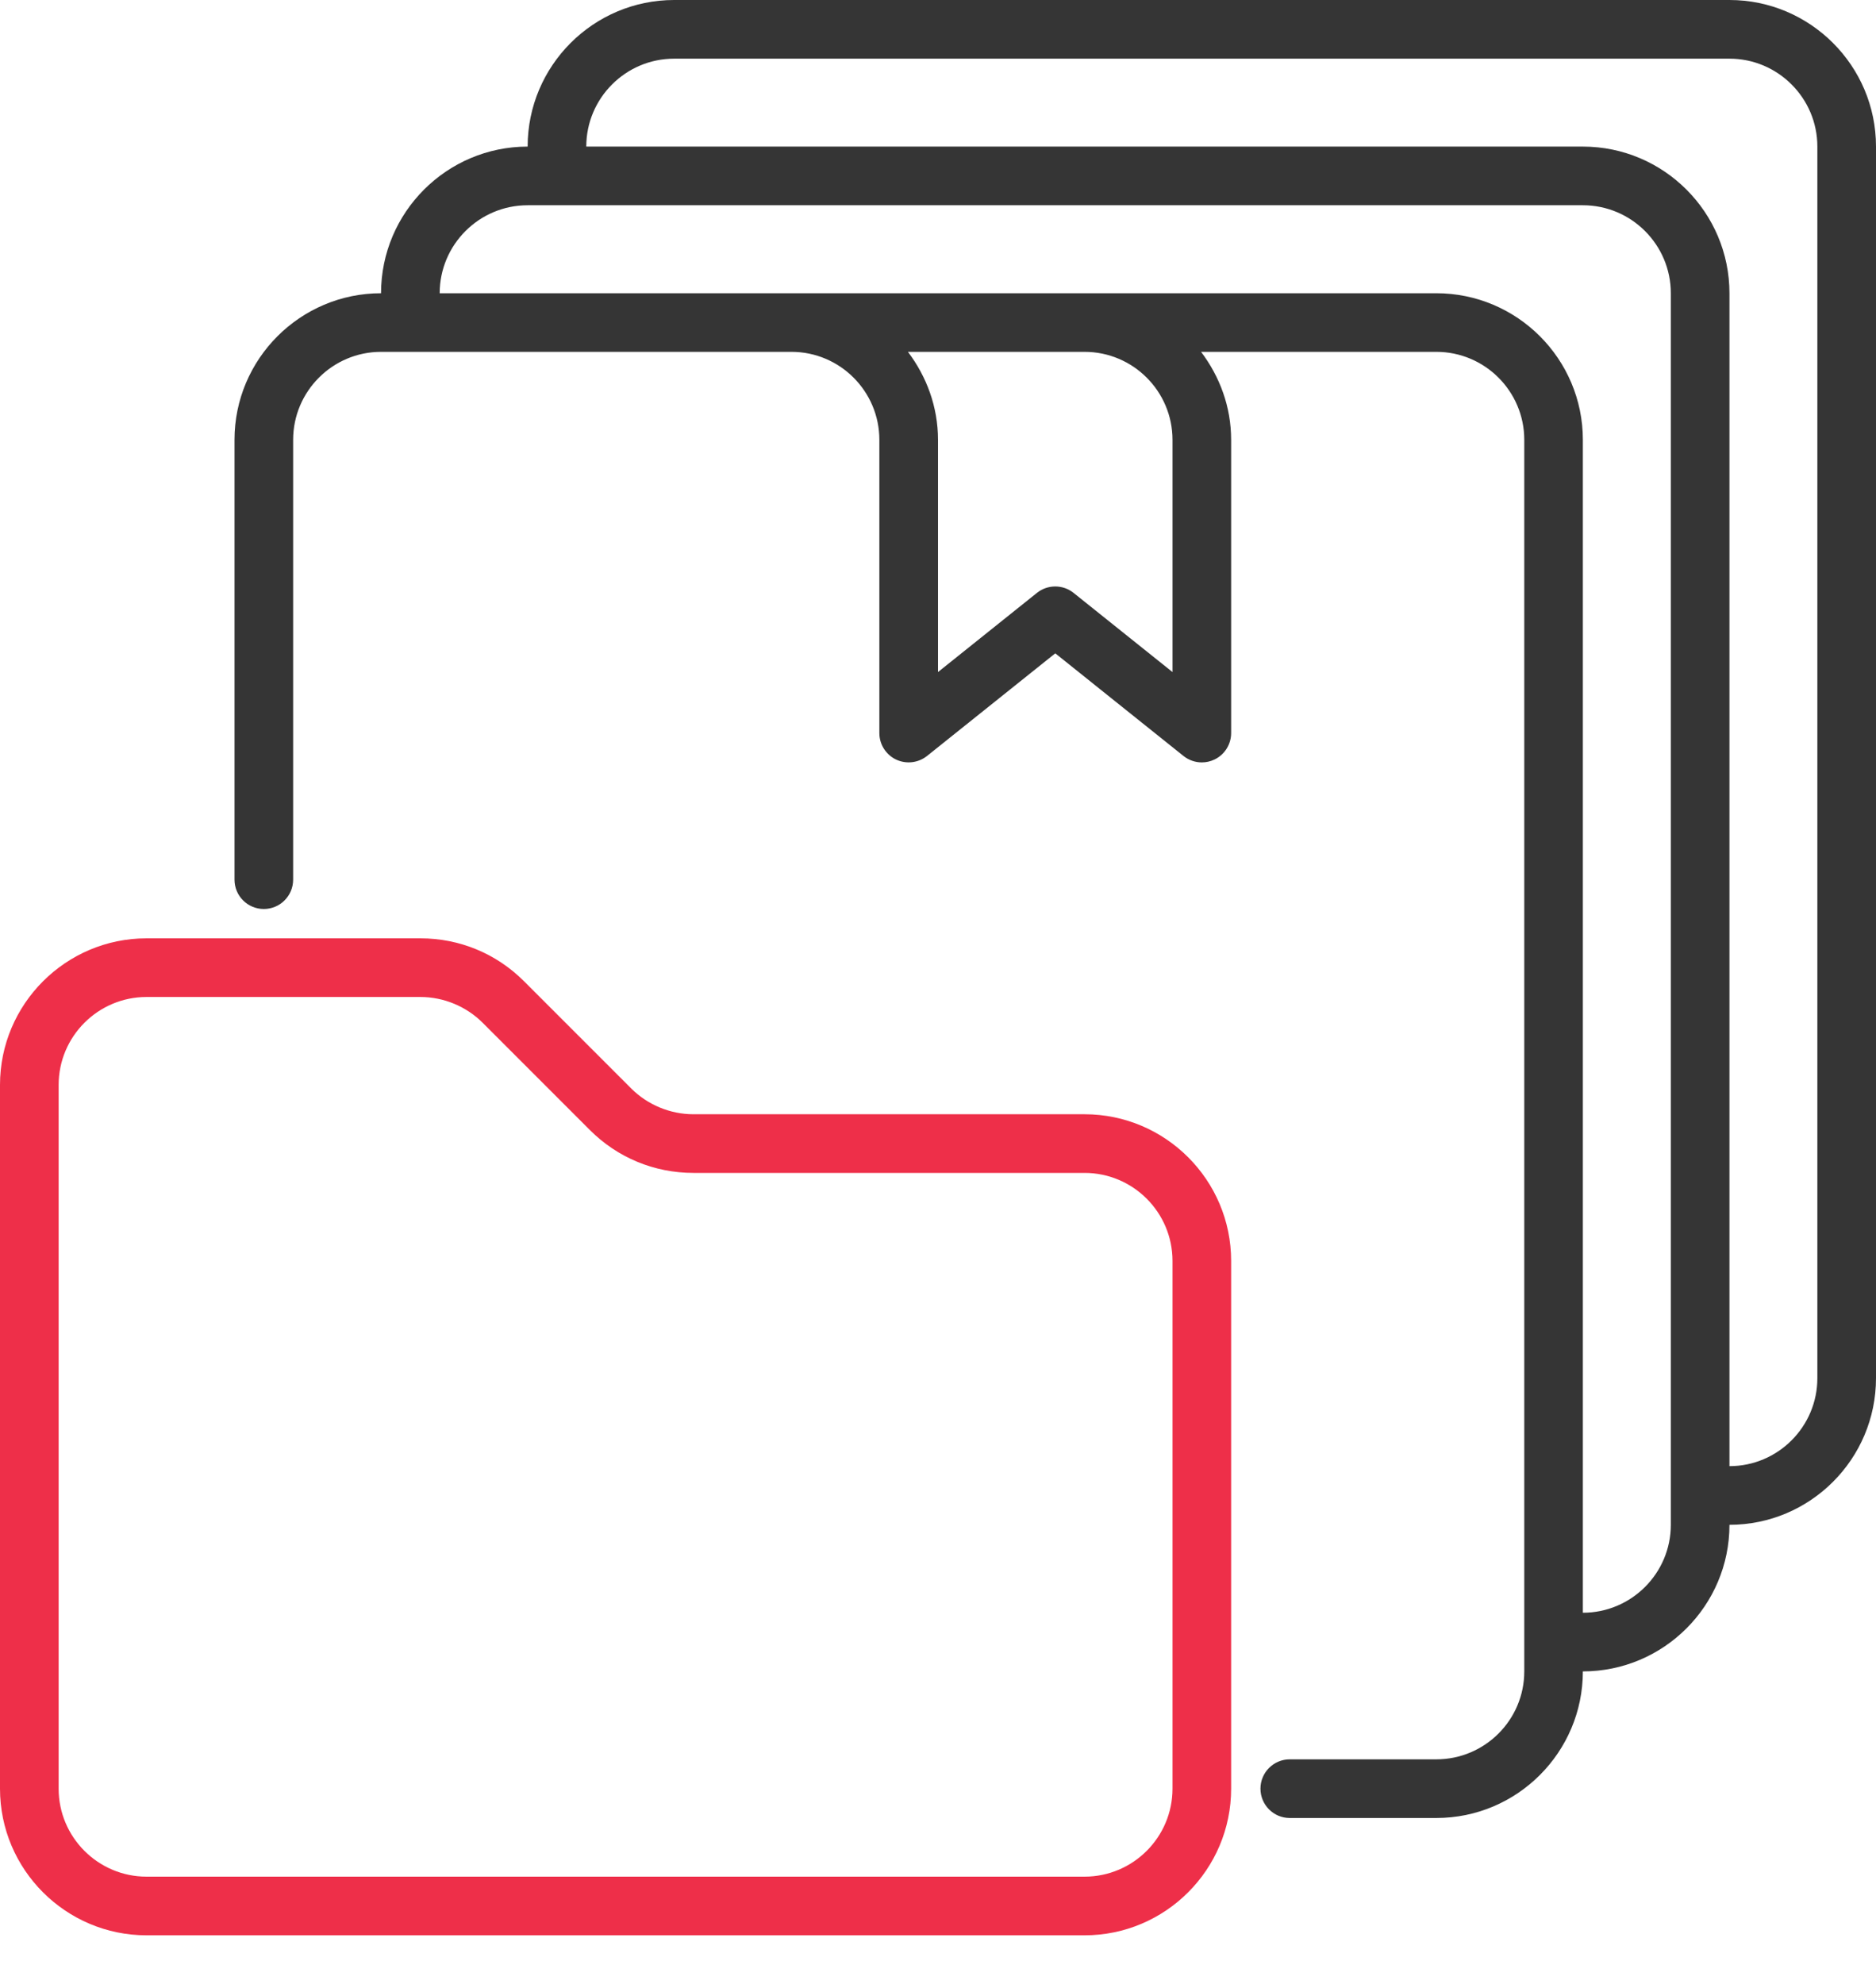
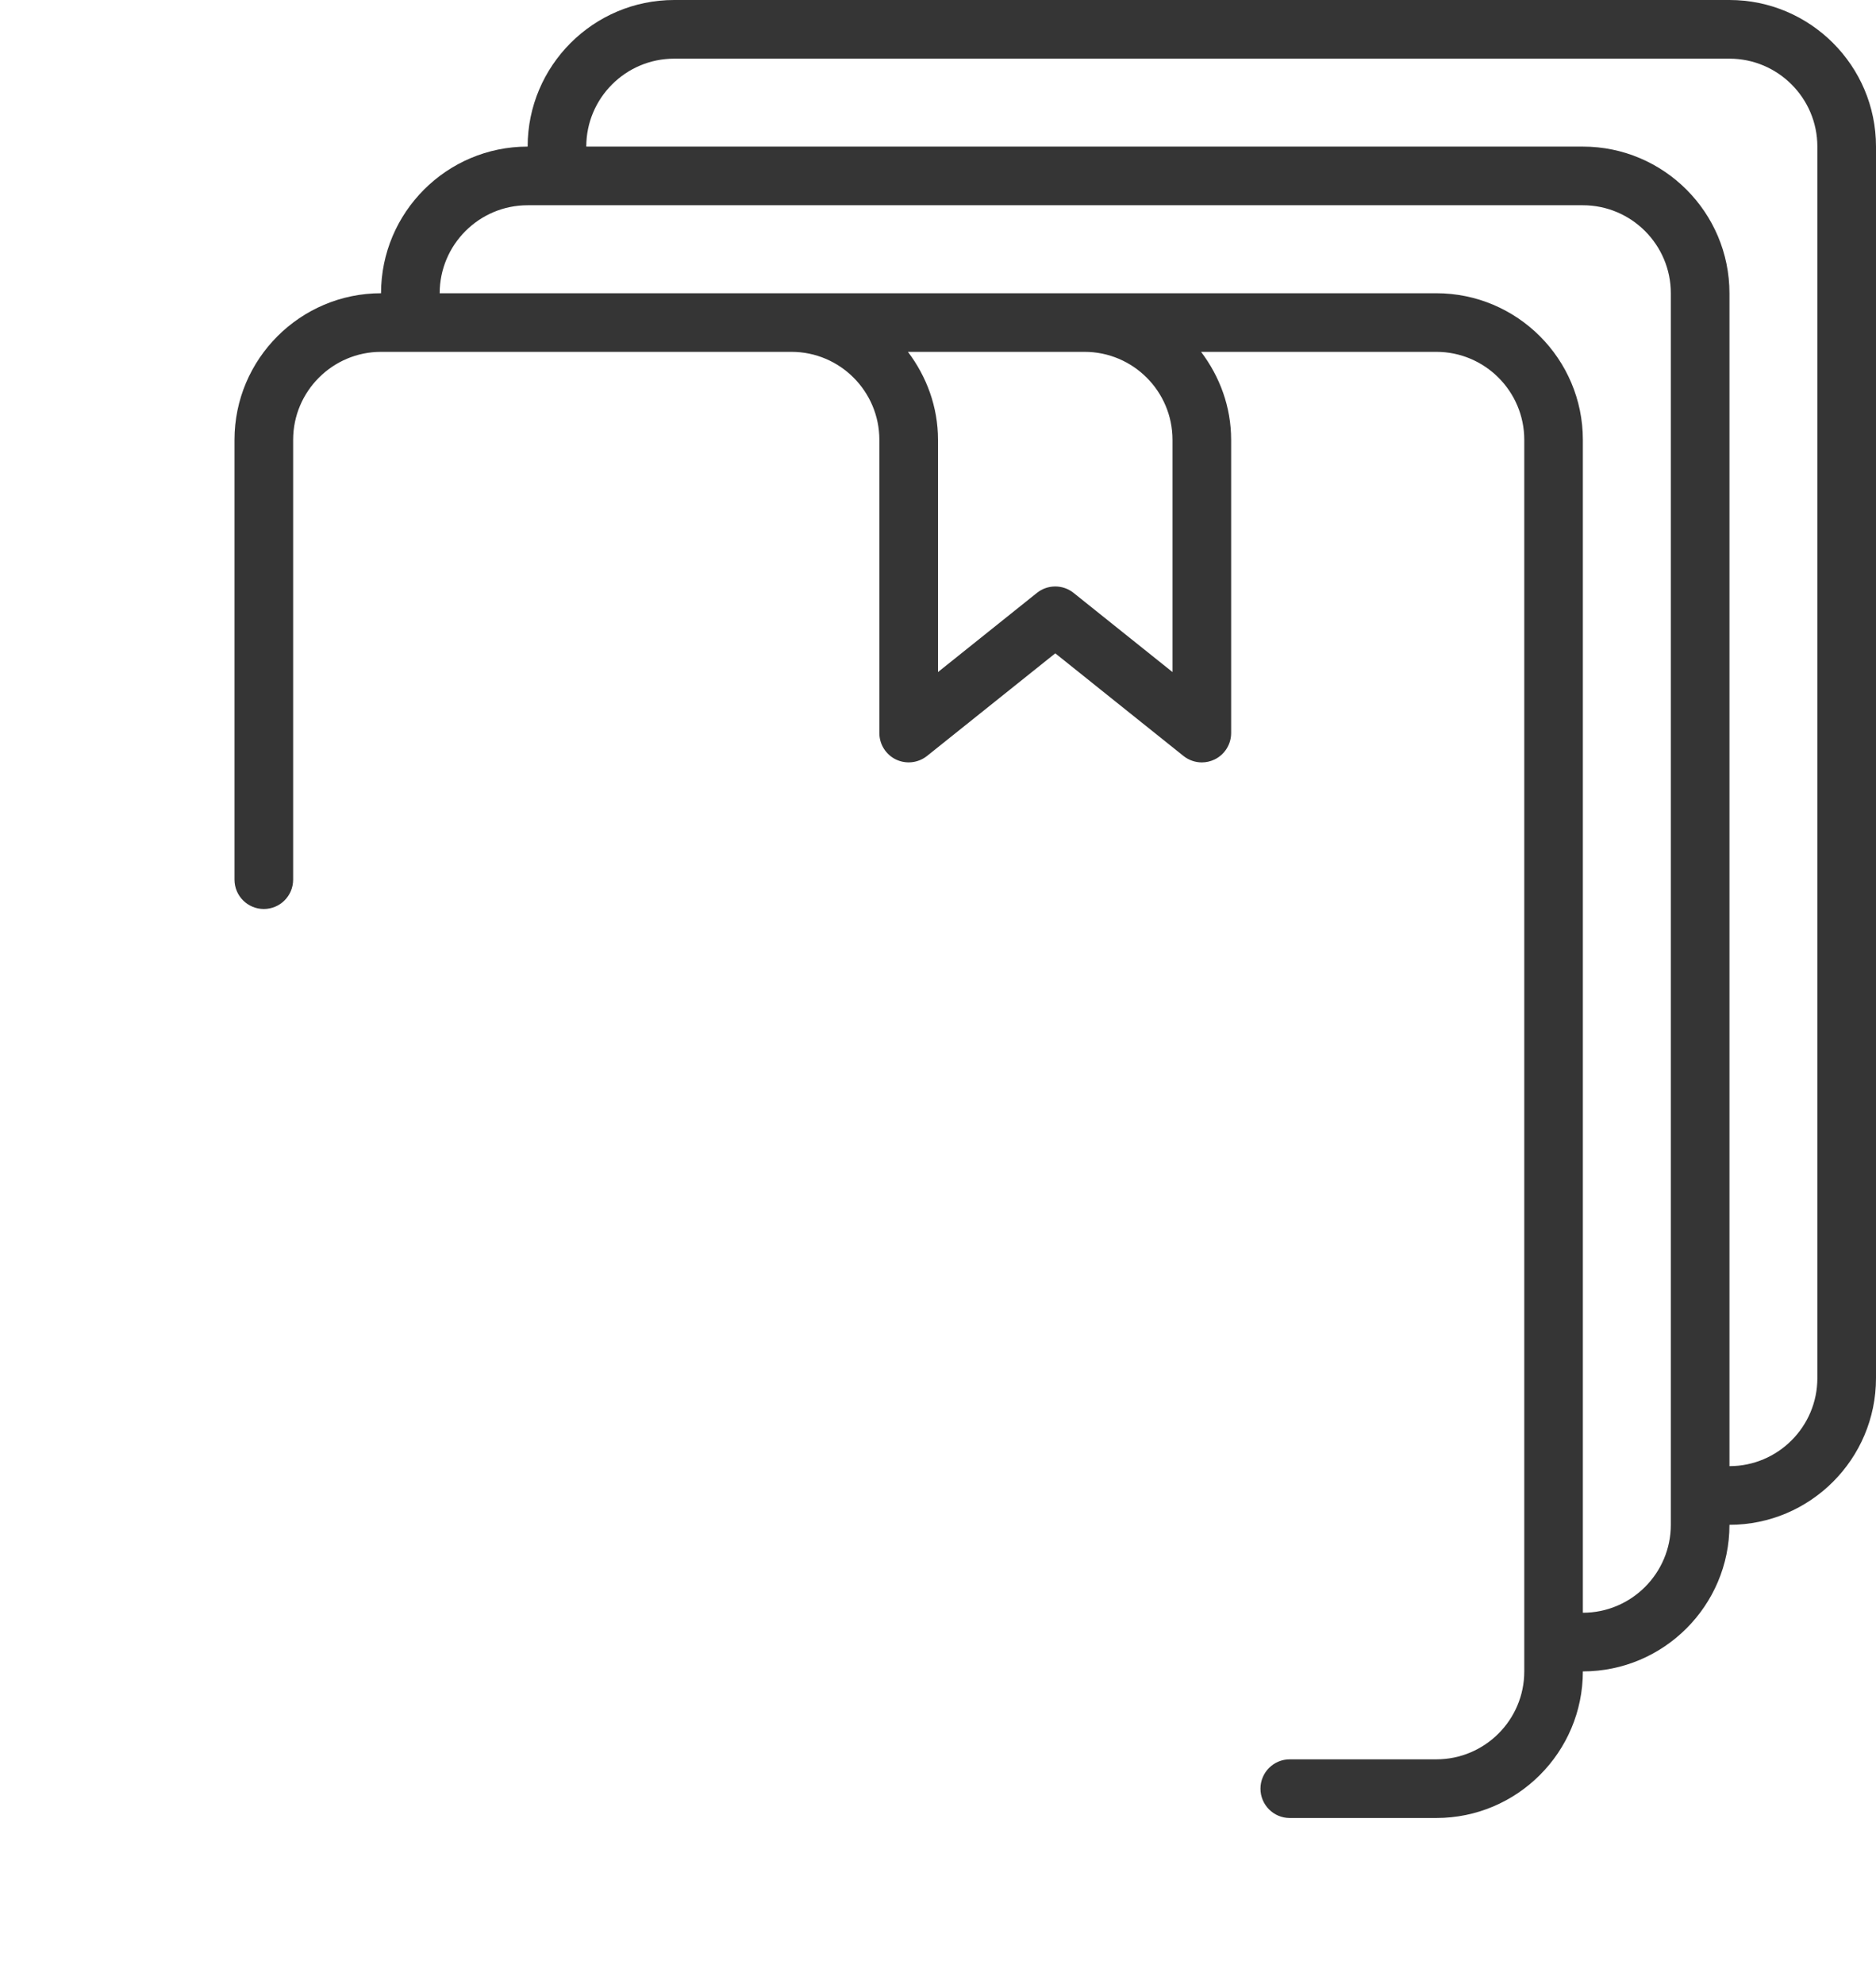
<svg xmlns="http://www.w3.org/2000/svg" width="35" height="37" viewBox="0 0 35 37" fill="none">
-   <path d="M20.234 20.781H12.937C12.505 20.781 12.083 20.606 11.777 20.301L9.777 18.301C9.261 17.784 8.574 17.5 7.844 17.5H2.734C1.227 17.5 0 18.727 0 20.234V33.359C0 34.867 1.227 36.094 2.734 36.094H20.234C21.742 36.094 22.969 34.867 22.969 33.359V23.516C22.969 22.008 21.742 20.781 20.234 20.781ZM21.875 33.359C21.875 34.264 21.139 35 20.234 35H2.734C1.83 35 1.094 34.264 1.094 33.359V20.234C1.094 19.33 1.83 18.594 2.734 18.594H7.844C8.276 18.594 8.698 18.769 9.004 19.074L11.004 21.074C11.52 21.591 12.207 21.875 12.937 21.875H20.234C21.139 21.875 21.875 22.611 21.875 23.516V33.359Z" fill="#EE2F49" />
  <path d="M32.266 0H12.578C11.07 0 9.844 1.227 9.844 2.734C8.336 2.734 7.109 3.961 7.109 5.469C5.602 5.469 4.375 6.695 4.375 8.203V16.406C4.375 16.708 4.62 16.953 4.922 16.953C5.224 16.953 5.469 16.708 5.469 16.406V8.203C5.469 7.298 6.205 6.562 7.109 6.562H14.766C15.67 6.562 16.406 7.298 16.406 8.203V13.672C16.406 13.882 16.527 14.074 16.716 14.165C16.905 14.255 17.13 14.23 17.295 14.099L19.688 12.185L22.08 14.099C22.179 14.178 22.3 14.219 22.422 14.219C22.503 14.219 22.583 14.201 22.659 14.165C22.848 14.074 22.969 13.882 22.969 13.672V8.203C22.969 7.585 22.755 7.021 22.408 6.562H26.797C27.702 6.562 28.438 7.298 28.438 8.203V31.172C28.438 32.077 27.702 32.812 26.797 32.812H24.062C23.761 32.812 23.516 33.057 23.516 33.359C23.516 33.661 23.761 33.906 24.062 33.906H26.797C28.305 33.906 29.531 32.679 29.531 31.172C31.039 31.172 32.266 29.945 32.266 28.438C33.773 28.438 35 27.211 35 25.703V2.734C35 1.227 33.773 0 32.266 0ZM21.875 8.203V12.534L20.029 11.057C19.829 10.898 19.546 10.898 19.346 11.057L17.5 12.534V8.203C17.5 7.585 17.286 7.021 16.939 6.562H20.234C21.139 6.562 21.875 7.298 21.875 8.203ZM31.172 28.438C31.172 29.342 30.436 30.078 29.531 30.078V8.203C29.531 6.695 28.305 5.469 26.797 5.469H8.203C8.203 4.564 8.939 3.828 9.844 3.828H29.531C30.436 3.828 31.172 4.564 31.172 5.469V28.438ZM33.906 25.703C33.906 26.608 33.17 27.344 32.266 27.344V5.469C32.266 3.961 31.039 2.734 29.531 2.734H10.938C10.938 1.83 11.673 1.094 12.578 1.094H32.266C33.17 1.094 33.906 1.83 33.906 2.734V25.703Z" fill="#353535" />
</svg>